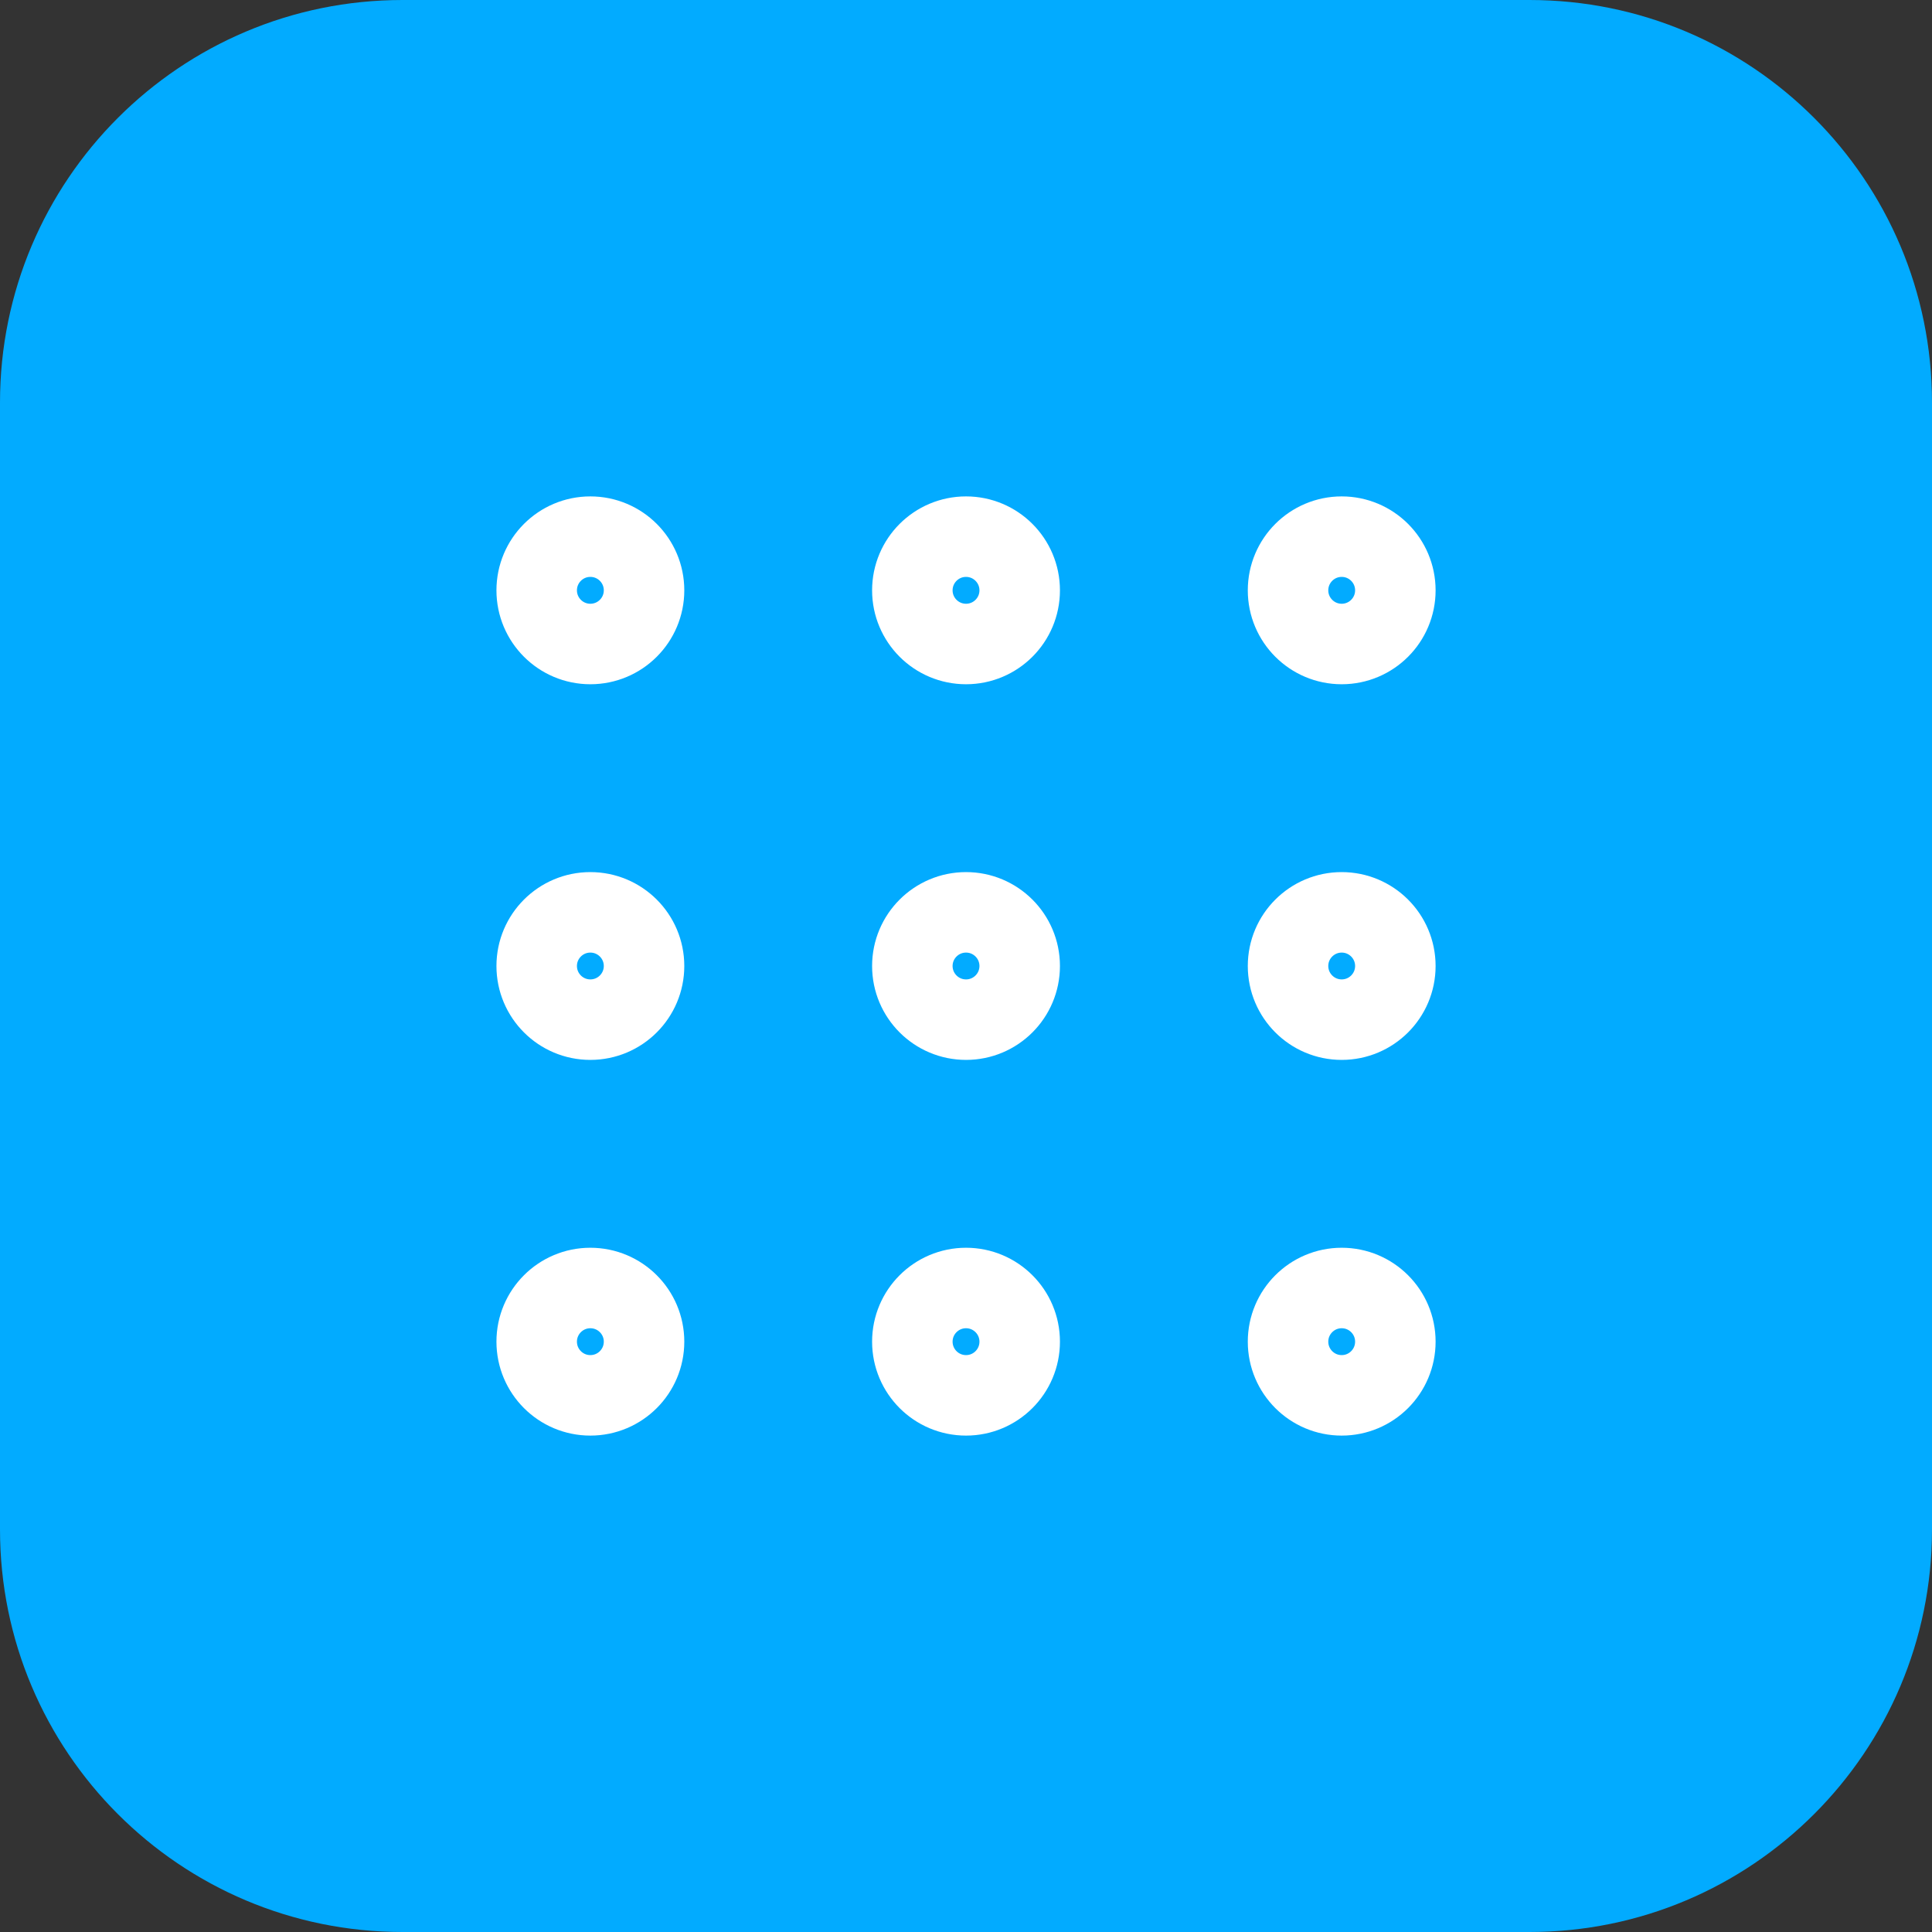
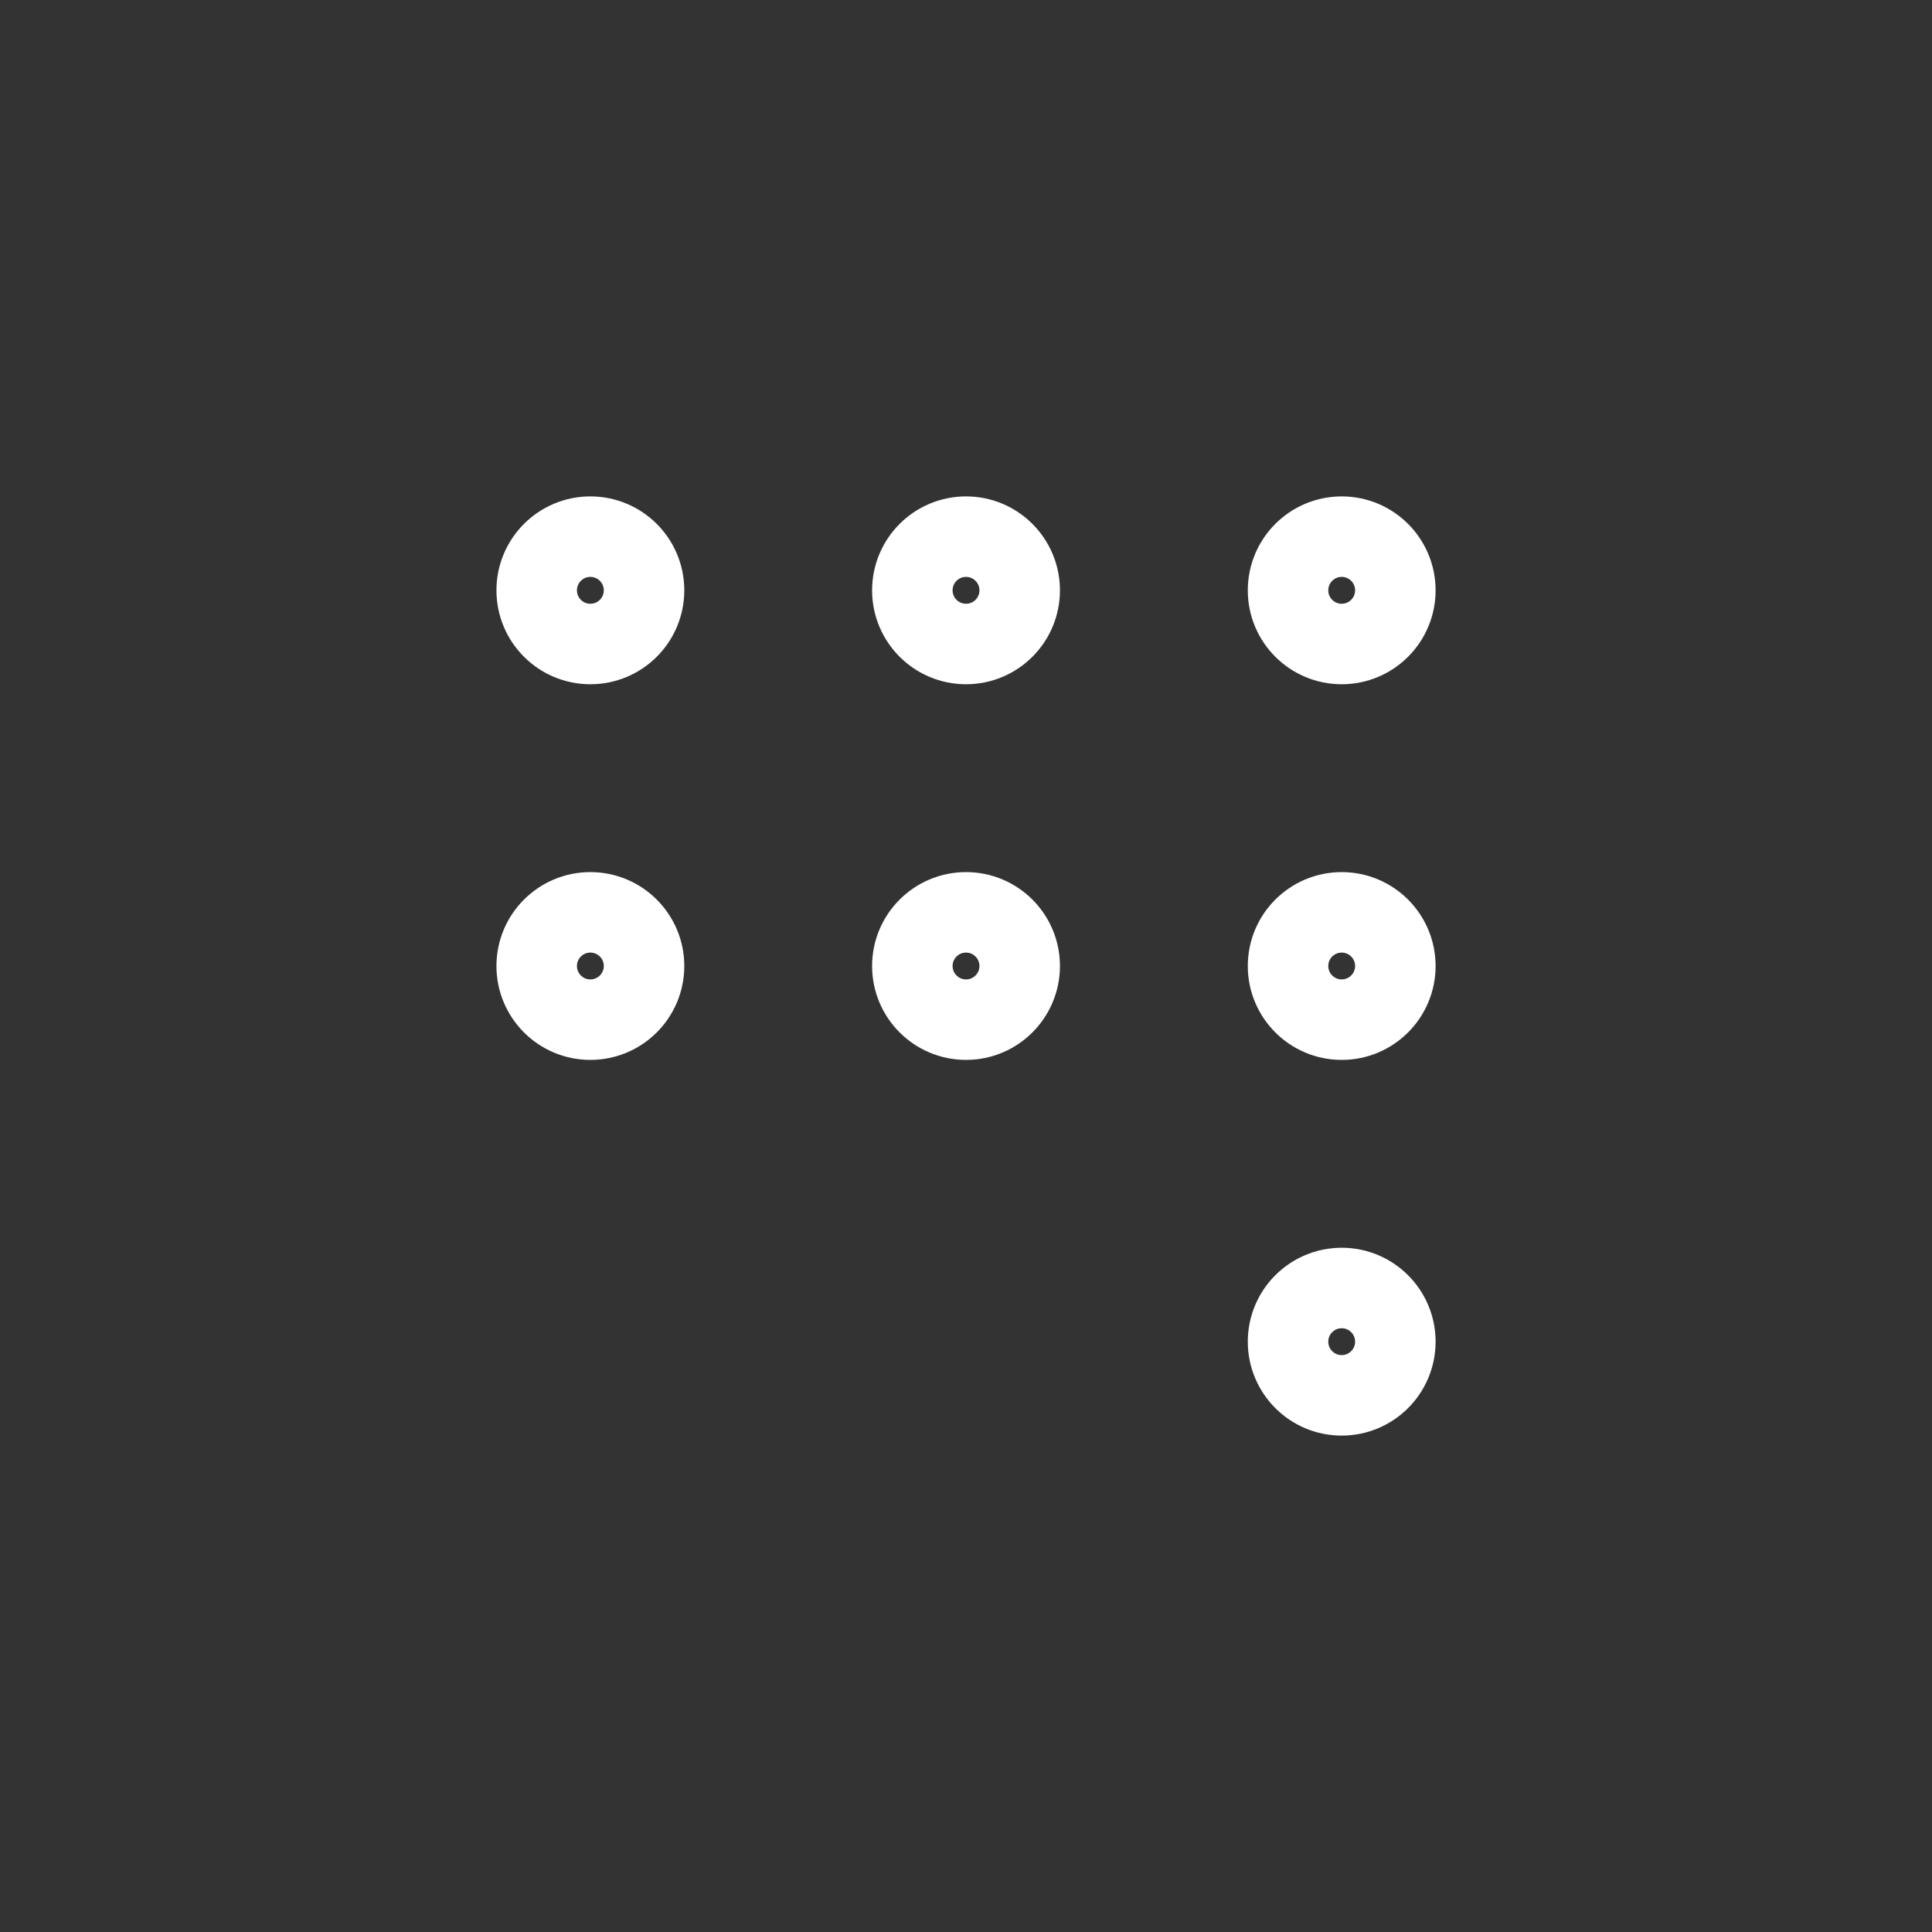
<svg xmlns="http://www.w3.org/2000/svg" width="48" height="48" viewBox="0 0 48 48" fill="none">
  <rect x="0" y="0" width="48" height="48" fill="#333333" stroke="none" />
-   <path d="M0 10C0 4.477 4.477 0 10 0H38C43.523 0 48 4.477 48 10V38C48 43.523 43.523 48 38 48H10C4.477 48 0 43.523 0 38V10Z" fill="#02ABFF" />
  <path d="M24.001 16C24.737 16 25.334 15.403 25.334 14.667C25.334 13.93 24.737 13.333 24.001 13.333C23.264 13.333 22.667 13.93 22.667 14.667C22.667 15.403 23.264 16 24.001 16Z" stroke="white" stroke-width="2" stroke-linecap="round" stroke-linejoin="round" />
  <path d="M24.001 25.333C24.737 25.333 25.334 24.736 25.334 24C25.334 23.264 24.737 22.667 24.001 22.667C23.264 22.667 22.667 23.264 22.667 24C22.667 24.736 23.264 25.333 24.001 25.333Z" stroke="white" stroke-width="2" stroke-linecap="round" stroke-linejoin="round" />
-   <path d="M24.001 34.667C24.737 34.667 25.334 34.07 25.334 33.333C25.334 32.597 24.737 32 24.001 32C23.264 32 22.667 32.597 22.667 33.333C22.667 34.07 23.264 34.667 24.001 34.667Z" stroke="white" stroke-width="2" stroke-linecap="round" stroke-linejoin="round" />
  <path d="M33.334 16C34.07 16 34.667 15.403 34.667 14.667C34.667 13.93 34.07 13.333 33.334 13.333C32.598 13.333 32.001 13.93 32.001 14.667C32.001 15.403 32.598 16 33.334 16Z" stroke="white" stroke-width="2" stroke-linecap="round" stroke-linejoin="round" />
  <path d="M33.334 25.333C34.07 25.333 34.667 24.736 34.667 24C34.667 23.264 34.07 22.667 33.334 22.667C32.598 22.667 32.001 23.264 32.001 24C32.001 24.736 32.598 25.333 33.334 25.333Z" stroke="white" stroke-width="2" stroke-linecap="round" stroke-linejoin="round" />
  <path d="M33.334 34.667C34.07 34.667 34.667 34.07 34.667 33.333C34.667 32.597 34.07 32 33.334 32C32.598 32 32.001 32.597 32.001 33.333C32.001 34.07 32.598 34.667 33.334 34.667Z" stroke="white" stroke-width="2" stroke-linecap="round" stroke-linejoin="round" />
  <path d="M14.667 16C15.404 16 16.001 15.403 16.001 14.667C16.001 13.93 15.404 13.333 14.667 13.333C13.931 13.333 13.334 13.93 13.334 14.667C13.334 15.403 13.931 16 14.667 16Z" stroke="white" stroke-width="2" stroke-linecap="round" stroke-linejoin="round" />
  <path d="M14.667 25.333C15.404 25.333 16.001 24.736 16.001 24C16.001 23.264 15.404 22.667 14.667 22.667C13.931 22.667 13.334 23.264 13.334 24C13.334 24.736 13.931 25.333 14.667 25.333Z" stroke="white" stroke-width="2" stroke-linecap="round" stroke-linejoin="round" />
-   <path d="M14.667 34.667C15.404 34.667 16.001 34.07 16.001 33.333C16.001 32.597 15.404 32 14.667 32C13.931 32 13.334 32.597 13.334 33.333C13.334 34.07 13.931 34.667 14.667 34.667Z" stroke="white" stroke-width="2" stroke-linecap="round" stroke-linejoin="round" />
</svg>